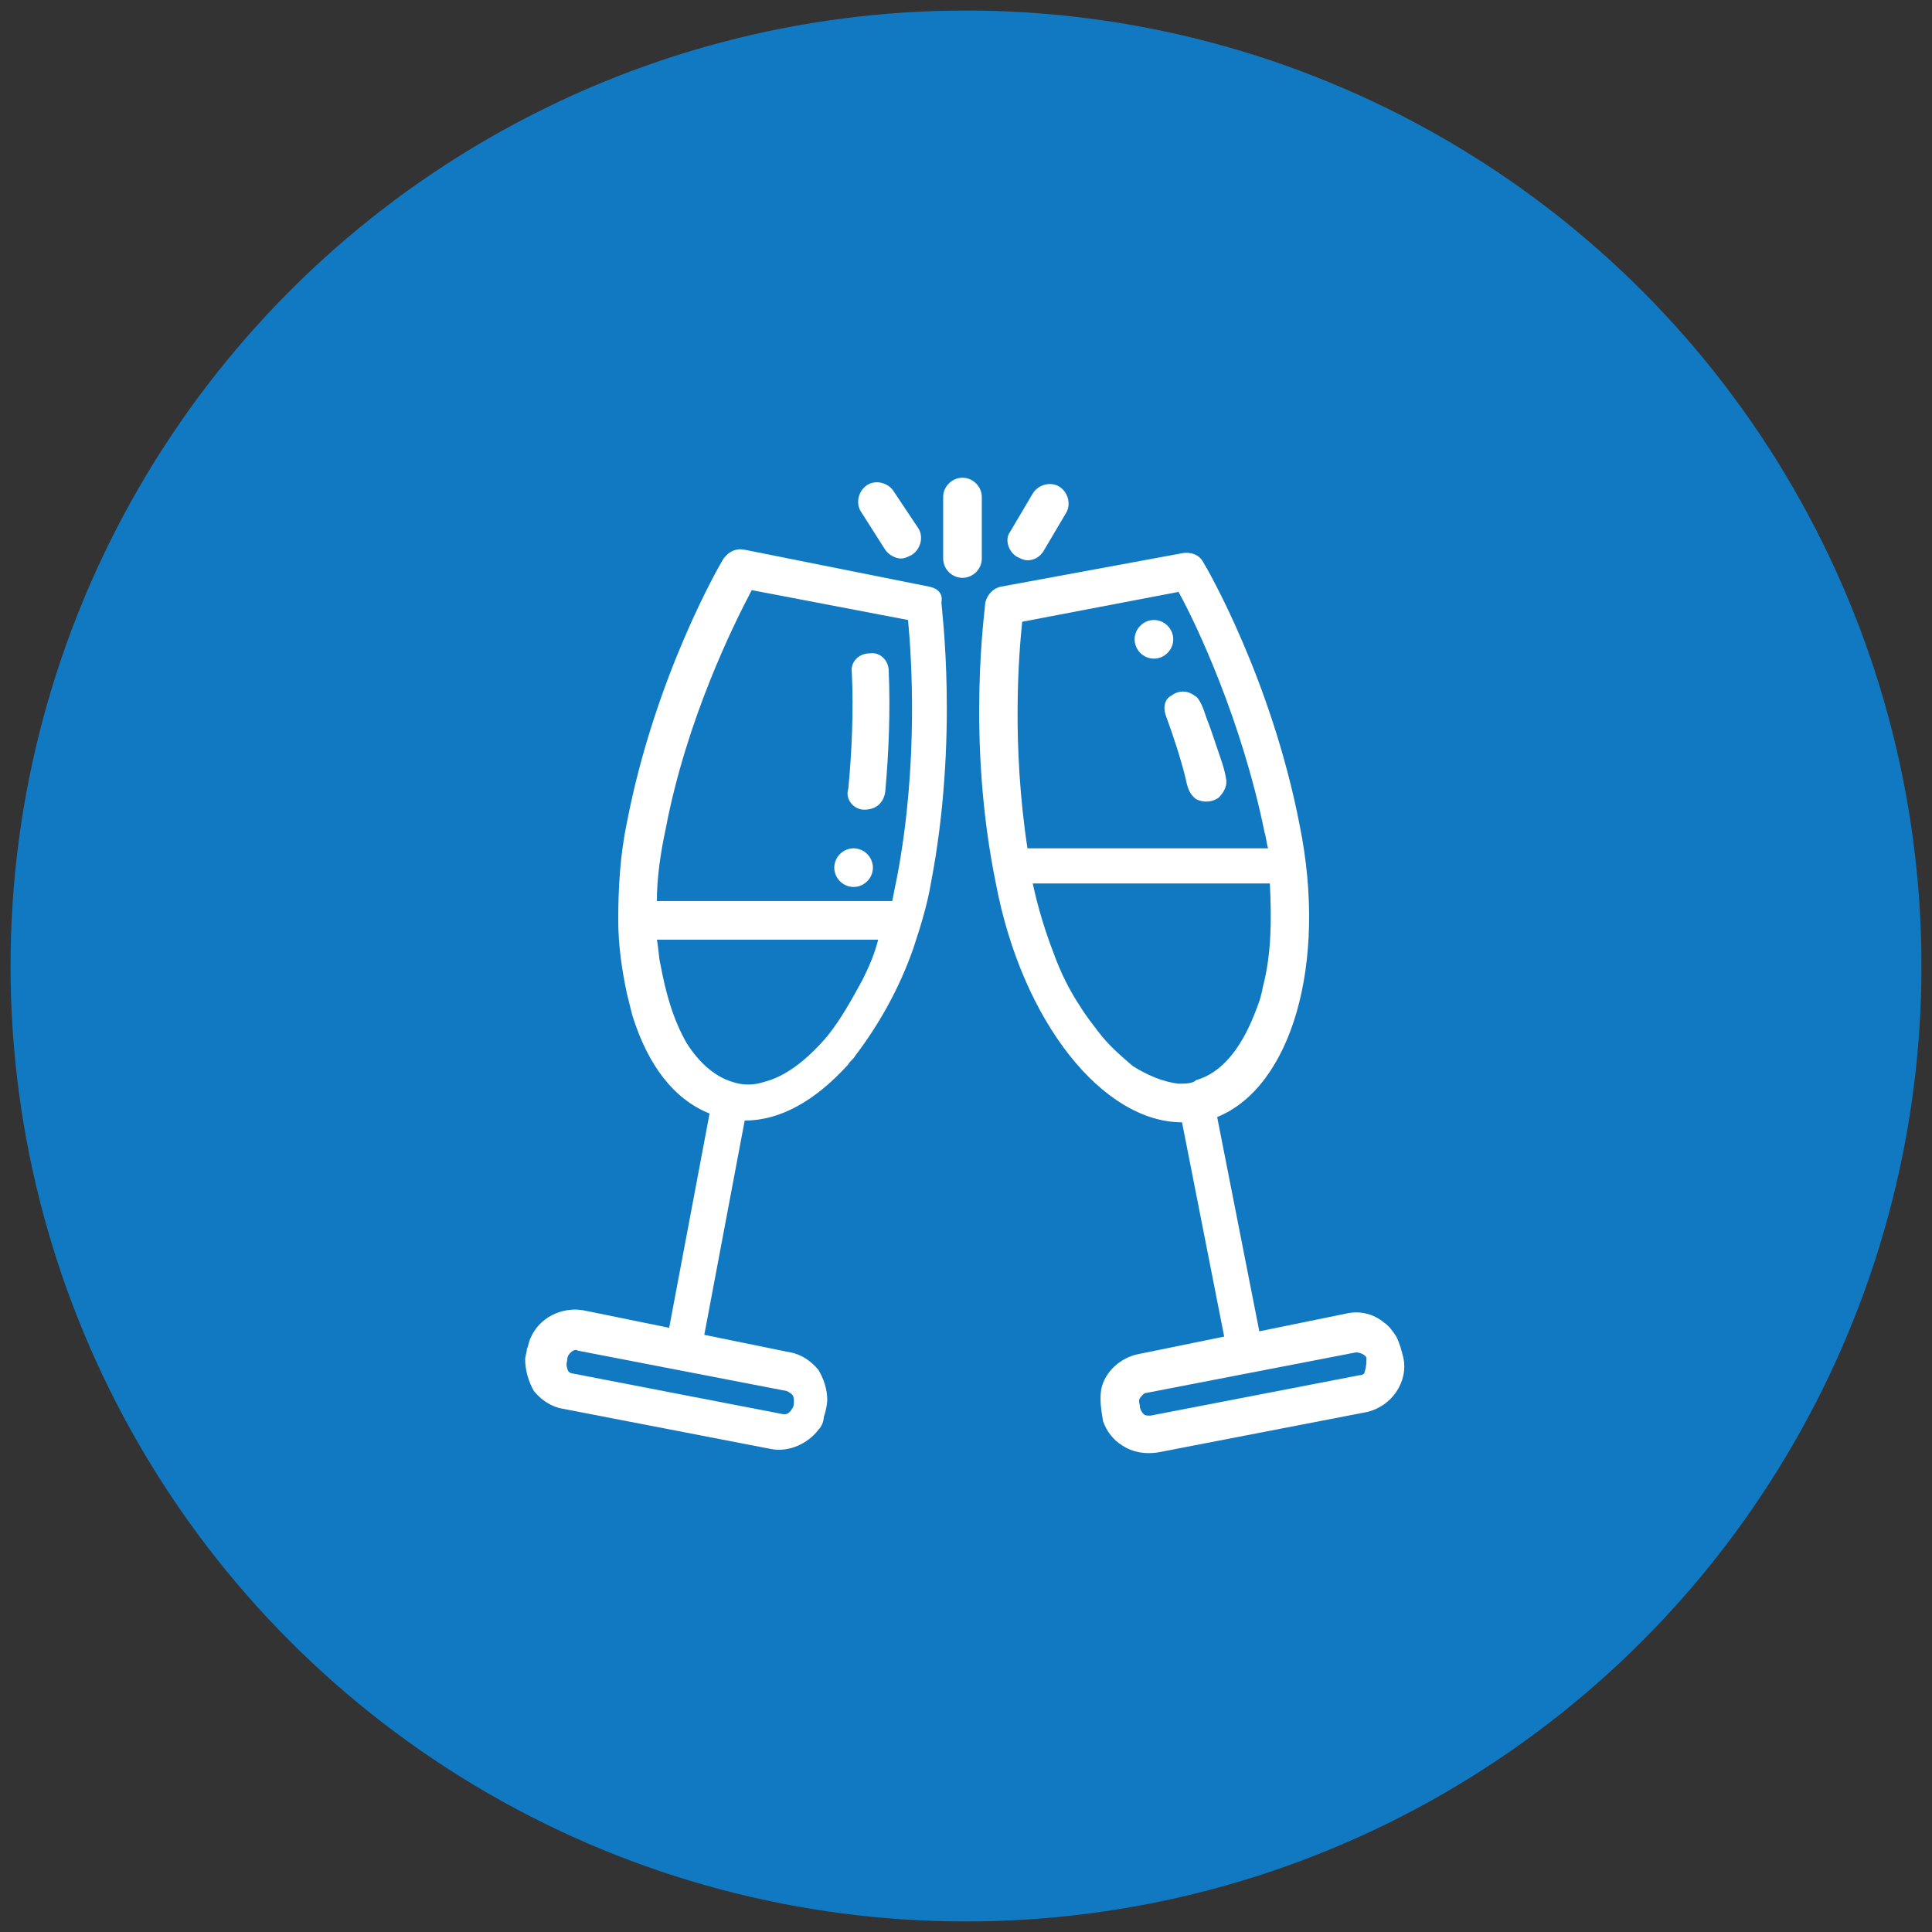
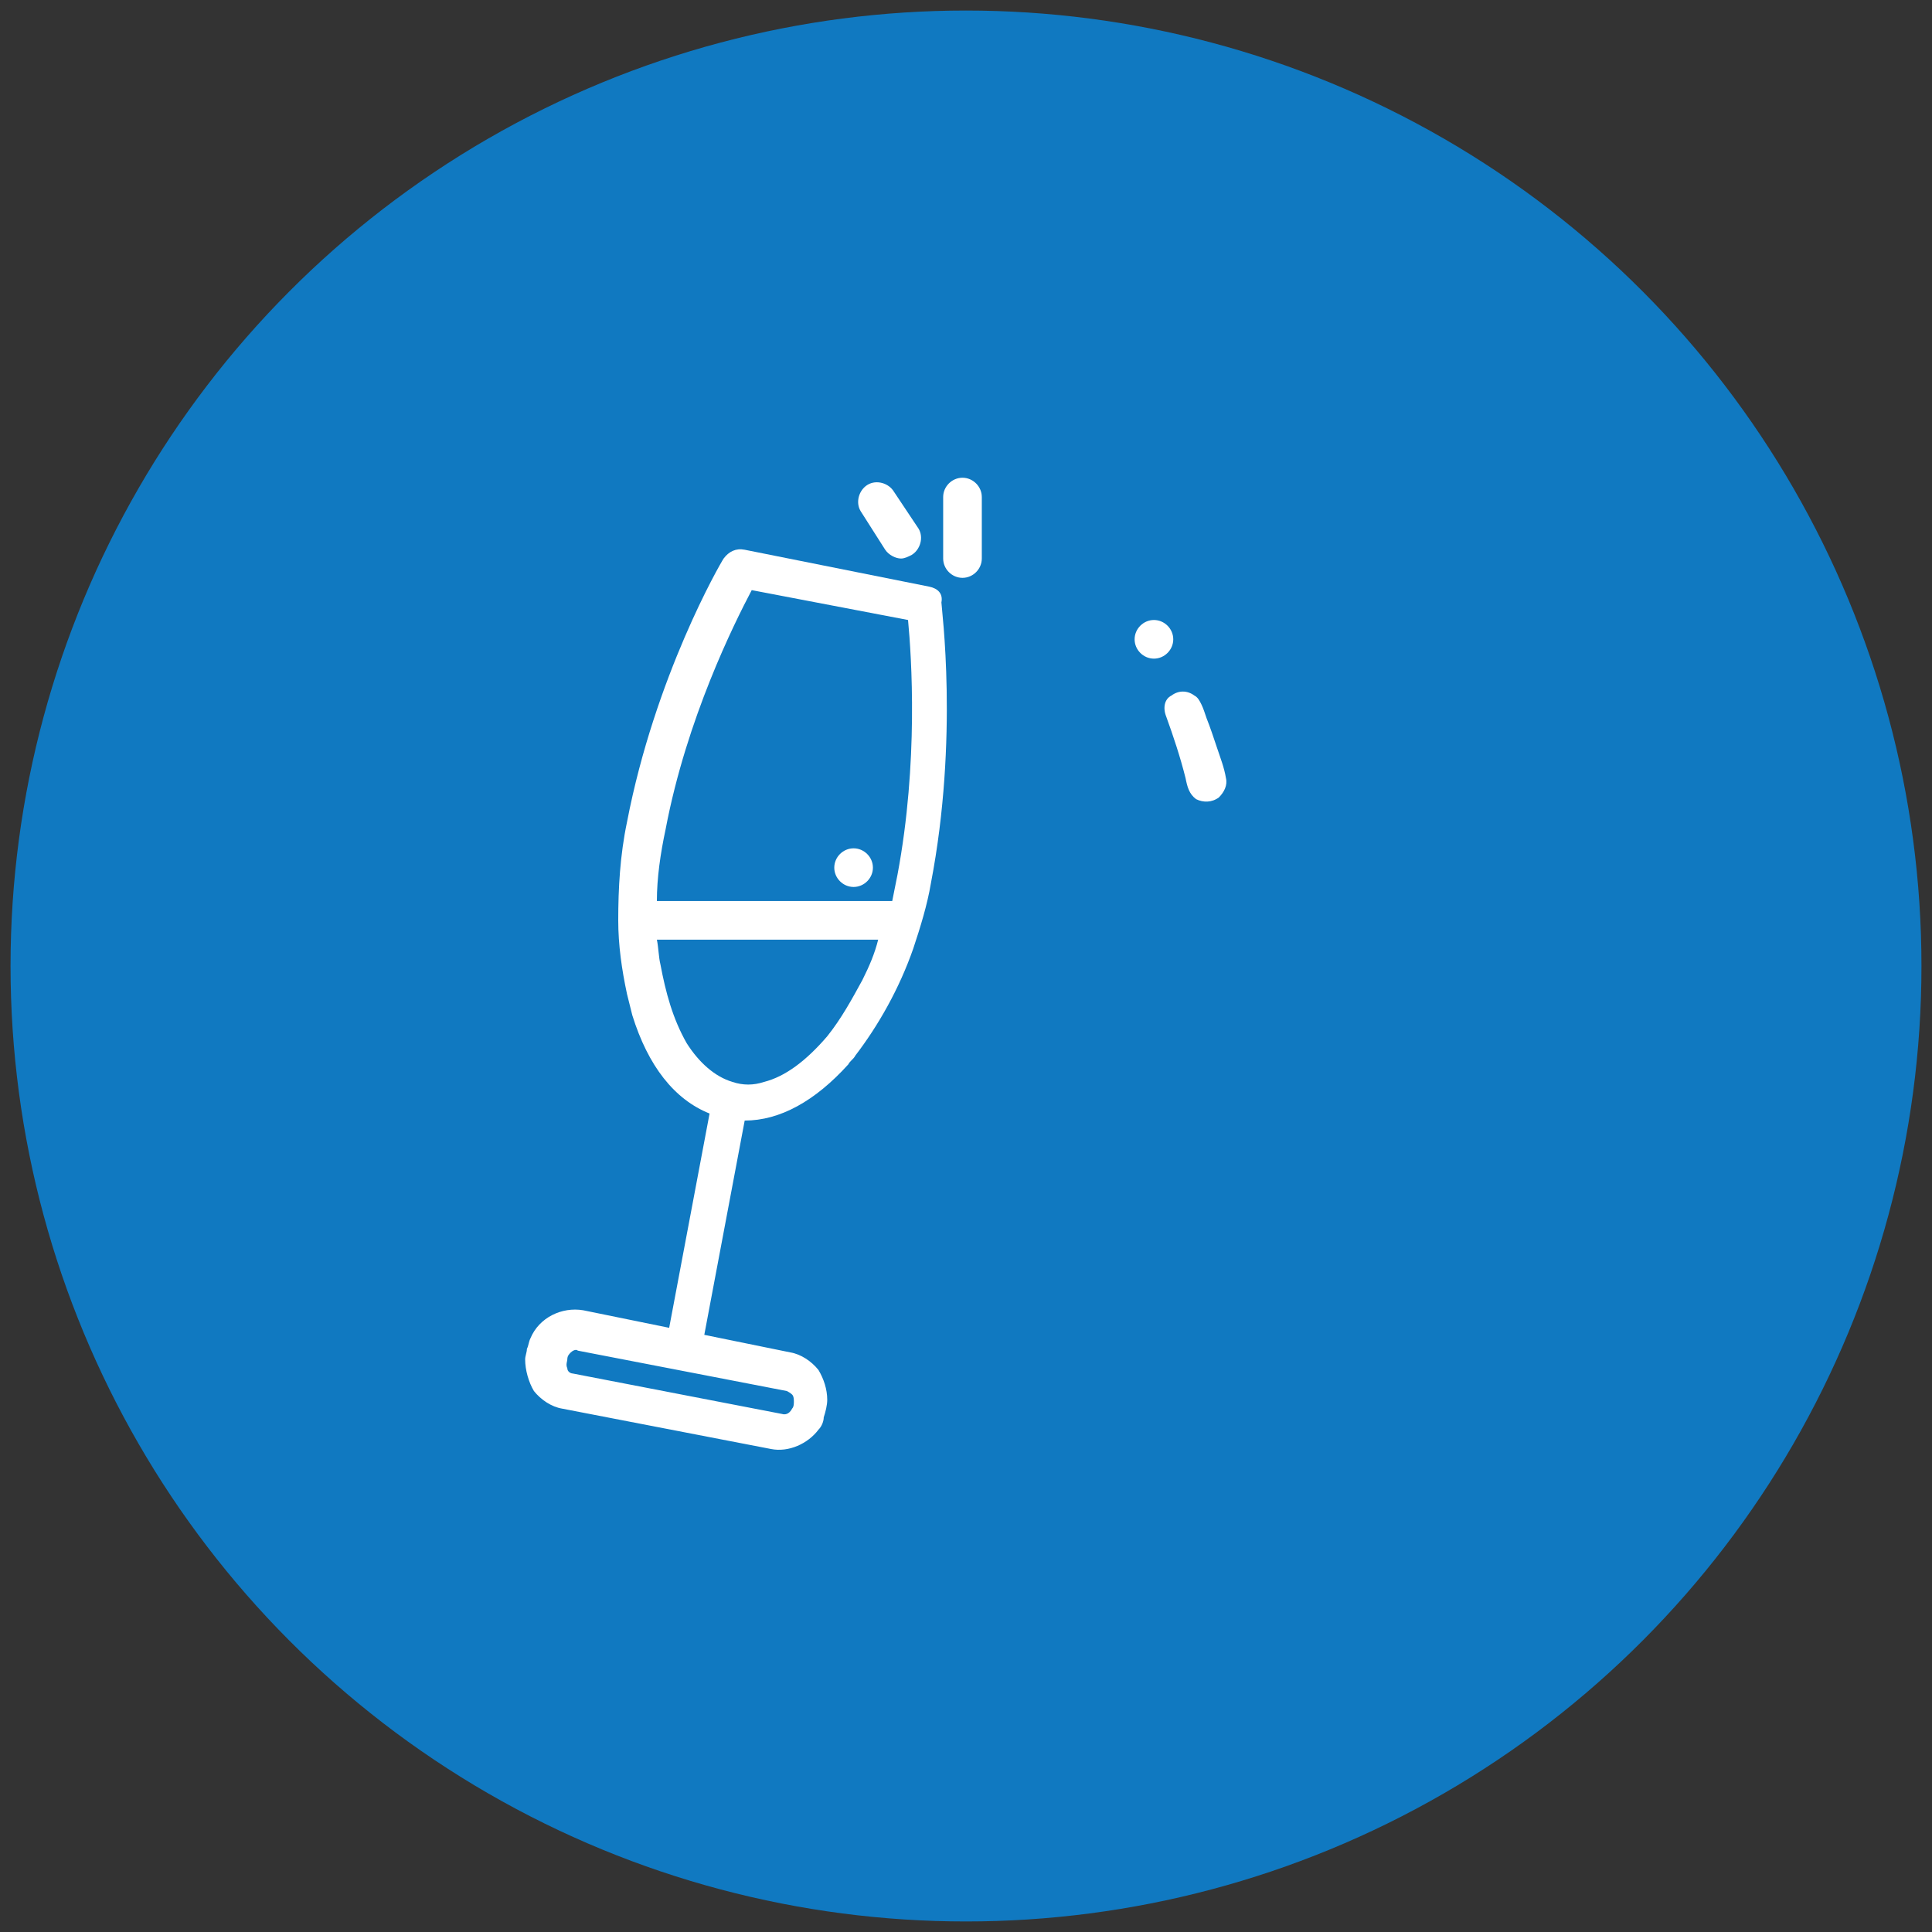
<svg xmlns="http://www.w3.org/2000/svg" version="1.1" id="object" x="0px" y="0px" viewBox="0 0 110 110" style="enable-background:new 0 0 110 110;" xml:space="preserve">
  <rect x="0" y="0" width="110" height="110" fill="#333333" stroke="none" />
  <style type="text/css">
	.st0{fill:#1079C1;}
	.st1{fill:#FFFFFF;}
</style>
  <circle class="st0" cx="55" cy="55" r="54.4" />
  <g>
    <path class="st1" d="M52.9,33.4l-10.5-2.1c-0.5-0.1-0.9,0.1-1.2,0.5c-0.2,0.3-3.9,6.7-5.5,15c-0.4,1.9-0.5,3.8-0.5,5.6   c0,1.4,0.2,2.8,0.5,4.2c0.1,0.4,0.2,0.8,0.3,1.2c0.9,2.9,2.4,4.8,4.4,5.6l-2.3,12.2l-4.9-1c-1.2-0.2-2.5,0.4-3,1.6   c-0.1,0.2-0.1,0.4-0.2,0.6c0,0.2-0.1,0.4-0.1,0.6c0,0.6,0.2,1.3,0.5,1.8c0.4,0.5,1,0.9,1.6,1l11.9,2.3c1,0.2,2.1-0.3,2.7-1.1   c0.2-0.2,0.3-0.5,0.3-0.7c0.1-0.3,0.2-0.7,0.2-1c0-0.6-0.2-1.2-0.5-1.7c-0.4-0.5-1-0.9-1.6-1l-4.9-1l2.3-12.2c2,0,4-1.1,5.9-3.2   c0.1-0.2,0.3-0.3,0.4-0.5c1.3-1.7,2.5-3.8,3.3-6.1c0.4-1.2,0.8-2.5,1-3.7c1.6-8.3,0.6-15.7,0.6-16C53.7,33.8,53.4,33.5,52.9,33.4z    M45.1,79.4c0.1,0.1,0.1,0.3,0.1,0.4s0,0.3-0.1,0.4c-0.1,0.2-0.3,0.4-0.6,0.3l-11.9-2.3c-0.1,0-0.3-0.1-0.3-0.3   c-0.1-0.2,0-0.4,0-0.5c0-0.2,0.1-0.3,0.2-0.4c0.1-0.1,0.3-0.2,0.4-0.1l11.9,2.3C45,79.3,45.1,79.4,45.1,79.4z M42.8,33.6l8.9,1.7   c0.2,2.1,0.6,8.1-0.6,14.5c-0.1,0.5-0.2,1-0.3,1.5H37.4c0-1.3,0.2-2.7,0.5-4.1C39.1,40.9,41.8,35.5,42.8,33.6z M49.1,55.8   c-0.6,1.1-1.2,2.2-2,3.2c-1.2,1.4-2.4,2.3-3.6,2.6c-0.6,0.2-1.2,0.2-1.8,0c-1-0.3-1.9-1.1-2.6-2.2c-0.8-1.4-1.2-2.9-1.5-4.5   c-0.1-0.4-0.1-0.9-0.2-1.4H50C49.8,54.3,49.5,55,49.1,55.8z" />
-     <path class="st1" d="M49.2,46.1L49.2,46.1c0.7,0,1.1-0.4,1.2-1c0.2-2.2,0.3-4.6,0.2-6.9c0-0.6-0.5-1.1-1.1-1c-0.6,0-1.1,0.5-1,1.1   c0.1,2.2,0,4.5-0.2,6.6C48.1,45.5,48.6,46.1,49.2,46.1z" />
-     <path class="st1" d="M79.9,77.3c-0.1-0.4-0.2-0.8-0.4-1.2c-0.2-0.3-0.4-0.6-0.7-0.8c-0.6-0.5-1.4-0.7-2.2-0.5l-4.9,1l-2.4-12.2   c4.2-1.7,6.3-8.7,4.7-16.6c-1.6-8.3-5.3-14.7-5.5-15c-0.2-0.4-0.7-0.6-1.2-0.5L57,33.4c-0.5,0.1-0.8,0.5-0.9,0.9   c0,0.3-1.1,7.7,0.6,16c1.5,7.9,6.1,13.6,10.6,13.6l2.4,12.2l-4.9,1c-1,0.2-1.9,1-2.1,2c-0.1,0.6,0,1.2,0.1,1.8   c0.2,0.6,0.6,1.1,1.1,1.4c0.6,0.4,1.3,0.5,2,0.4l11.9-2.3C79.2,80.1,80.2,78.7,79.9,77.3z M58.2,35.4l8.9-1.7   c1,1.8,3.6,7.3,4.9,13.7c0.1,0.3,0.1,0.6,0.2,0.9H58.5C57.6,42.4,58,37.3,58.2,35.4z M77.7,78.1c0,0.1-0.1,0.2-0.3,0.2l-11.9,2.3   c-0.2,0-0.3,0-0.4-0.1s-0.2-0.3-0.2-0.4c0-0.2-0.1-0.3,0-0.5c0.1-0.1,0.2-0.3,0.4-0.3L77.2,77c0.2,0,0.5,0.1,0.6,0.3   C77.8,77.5,77.8,77.8,77.7,78.1z M67.1,61.7c-0.9-0.1-1.8-0.5-2.6-1c-0.7-0.6-1.4-1.2-2-2c-0.3-0.4-0.7-0.9-1-1.4   c-0.6-0.9-1.1-1.9-1.5-3c-0.5-1.3-0.9-2.6-1.2-4h13.5c0.1,2,0.1,4-0.4,5.9c-0.1,0.6-0.3,1.1-0.5,1.6c-0.8,2-1.9,3.3-3.3,3.7   C67.9,61.7,67.5,61.7,67.1,61.7z" />
    <path class="st1" d="M55.9,28.3c0-0.6-0.5-1.1-1.1-1.1s-1.1,0.5-1.1,1.1v3.5c0,0.6,0.5,1.1,1.1,1.1s1.1-0.5,1.1-1.1V28.3z" />
    <path class="st1" d="M50.4,31.3c0.2,0.3,0.6,0.5,0.9,0.5c0.2,0,0.4-0.1,0.6-0.2c0.5-0.3,0.7-1,0.4-1.5L50.9,28   c-0.3-0.5-1-0.7-1.5-0.4c-0.5,0.3-0.7,1-0.4,1.5L50.4,31.3z" />
-     <path class="st1" d="M57.9,31.7c0.2,0.1,0.4,0.2,0.6,0.2c0.4,0,0.7-0.2,0.9-0.5l1.3-2.2c0.3-0.5,0.1-1.2-0.4-1.5s-1.2-0.1-1.5,0.4   l-1.3,2.2C57.2,30.7,57.4,31.4,57.9,31.7z" />
    <path class="st1" d="M66.4,40.8c0.4,1.1,0.8,2.3,1.1,3.5c0.1,0.5,0.2,0.9,0.6,1.2c0.4,0.2,0.9,0.2,1.3-0.1c0.3-0.3,0.5-0.7,0.4-1.1   c-0.1-0.6-0.3-1.1-0.5-1.7c-0.2-0.6-0.4-1.2-0.6-1.7c-0.1-0.3-0.2-0.6-0.3-0.8c-0.1-0.2-0.2-0.4-0.4-0.5c-0.4-0.3-0.9-0.3-1.3,0   C66.3,39.8,66.2,40.3,66.4,40.8z" />
    <path class="st1" d="M49.7,49.4c0,0.6-0.5,1.1-1.1,1.1s-1.1-0.5-1.1-1.1s0.5-1.1,1.1-1.1C49.2,48.3,49.7,48.8,49.7,49.4z" />
    <path class="st1" d="M66.8,36.4c0,0.6-0.5,1.1-1.1,1.1s-1.1-0.5-1.1-1.1s0.5-1.1,1.1-1.1S66.8,35.8,66.8,36.4z" />
  </g>
</svg>